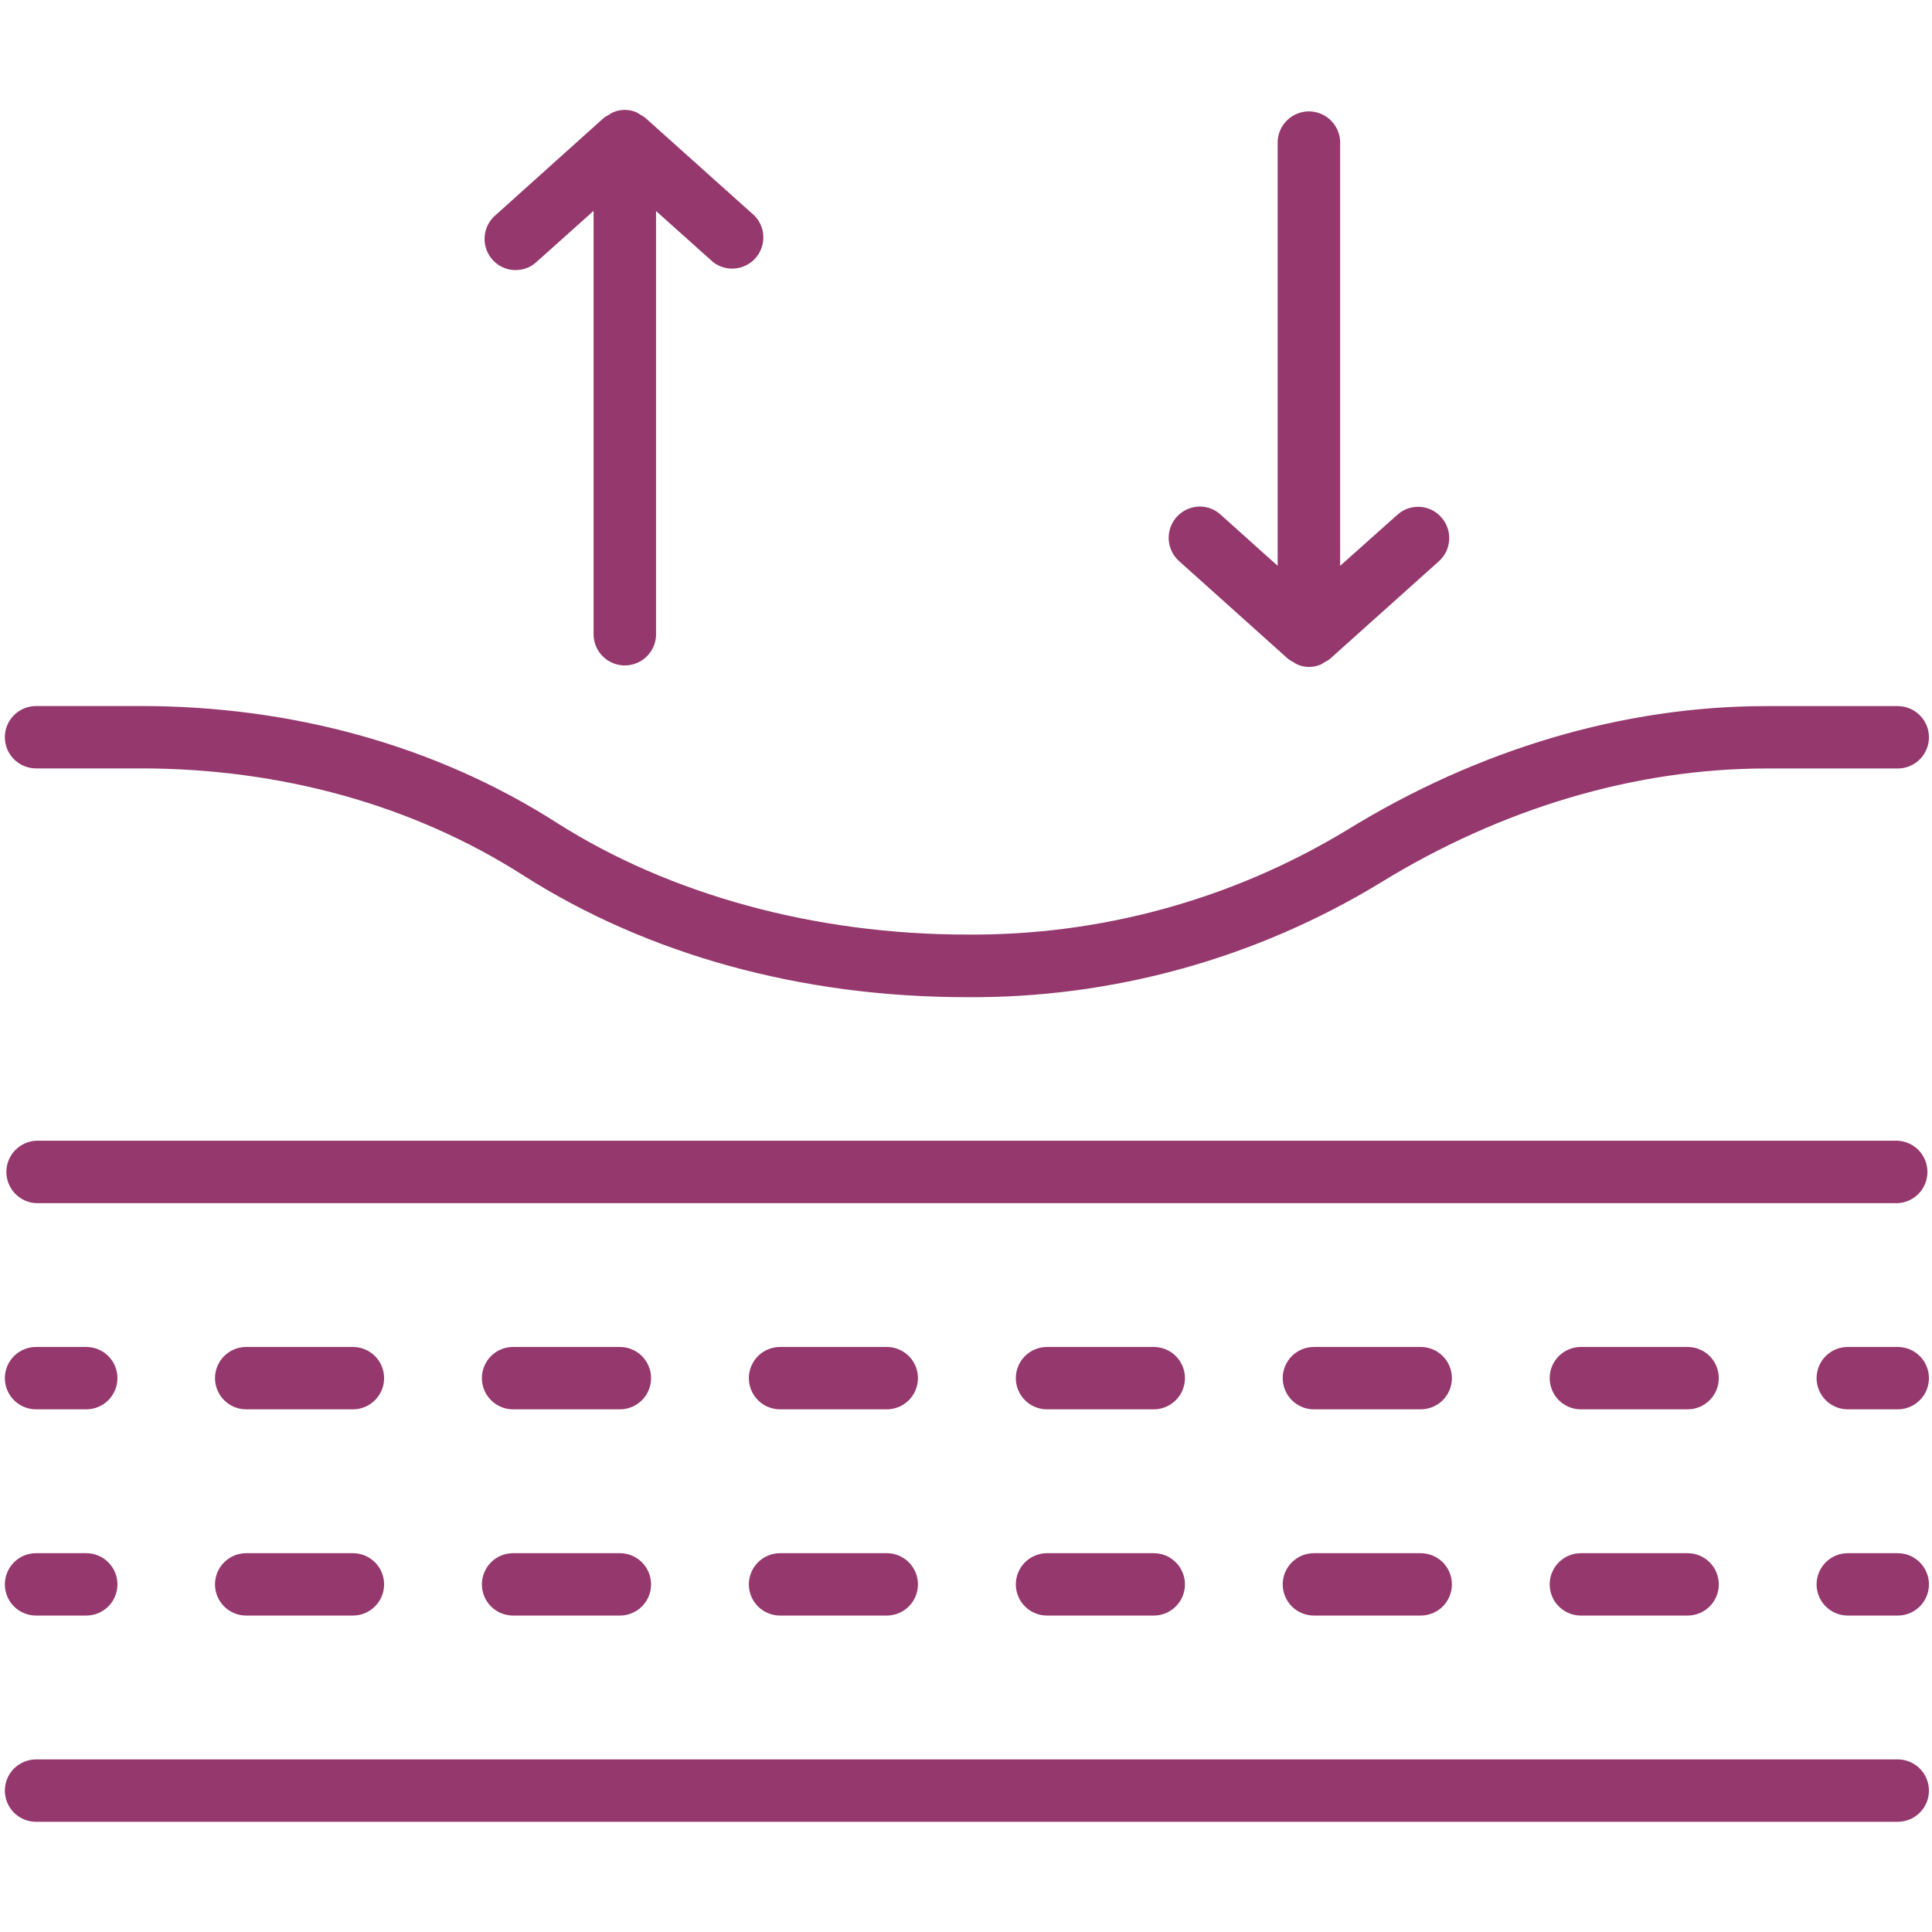
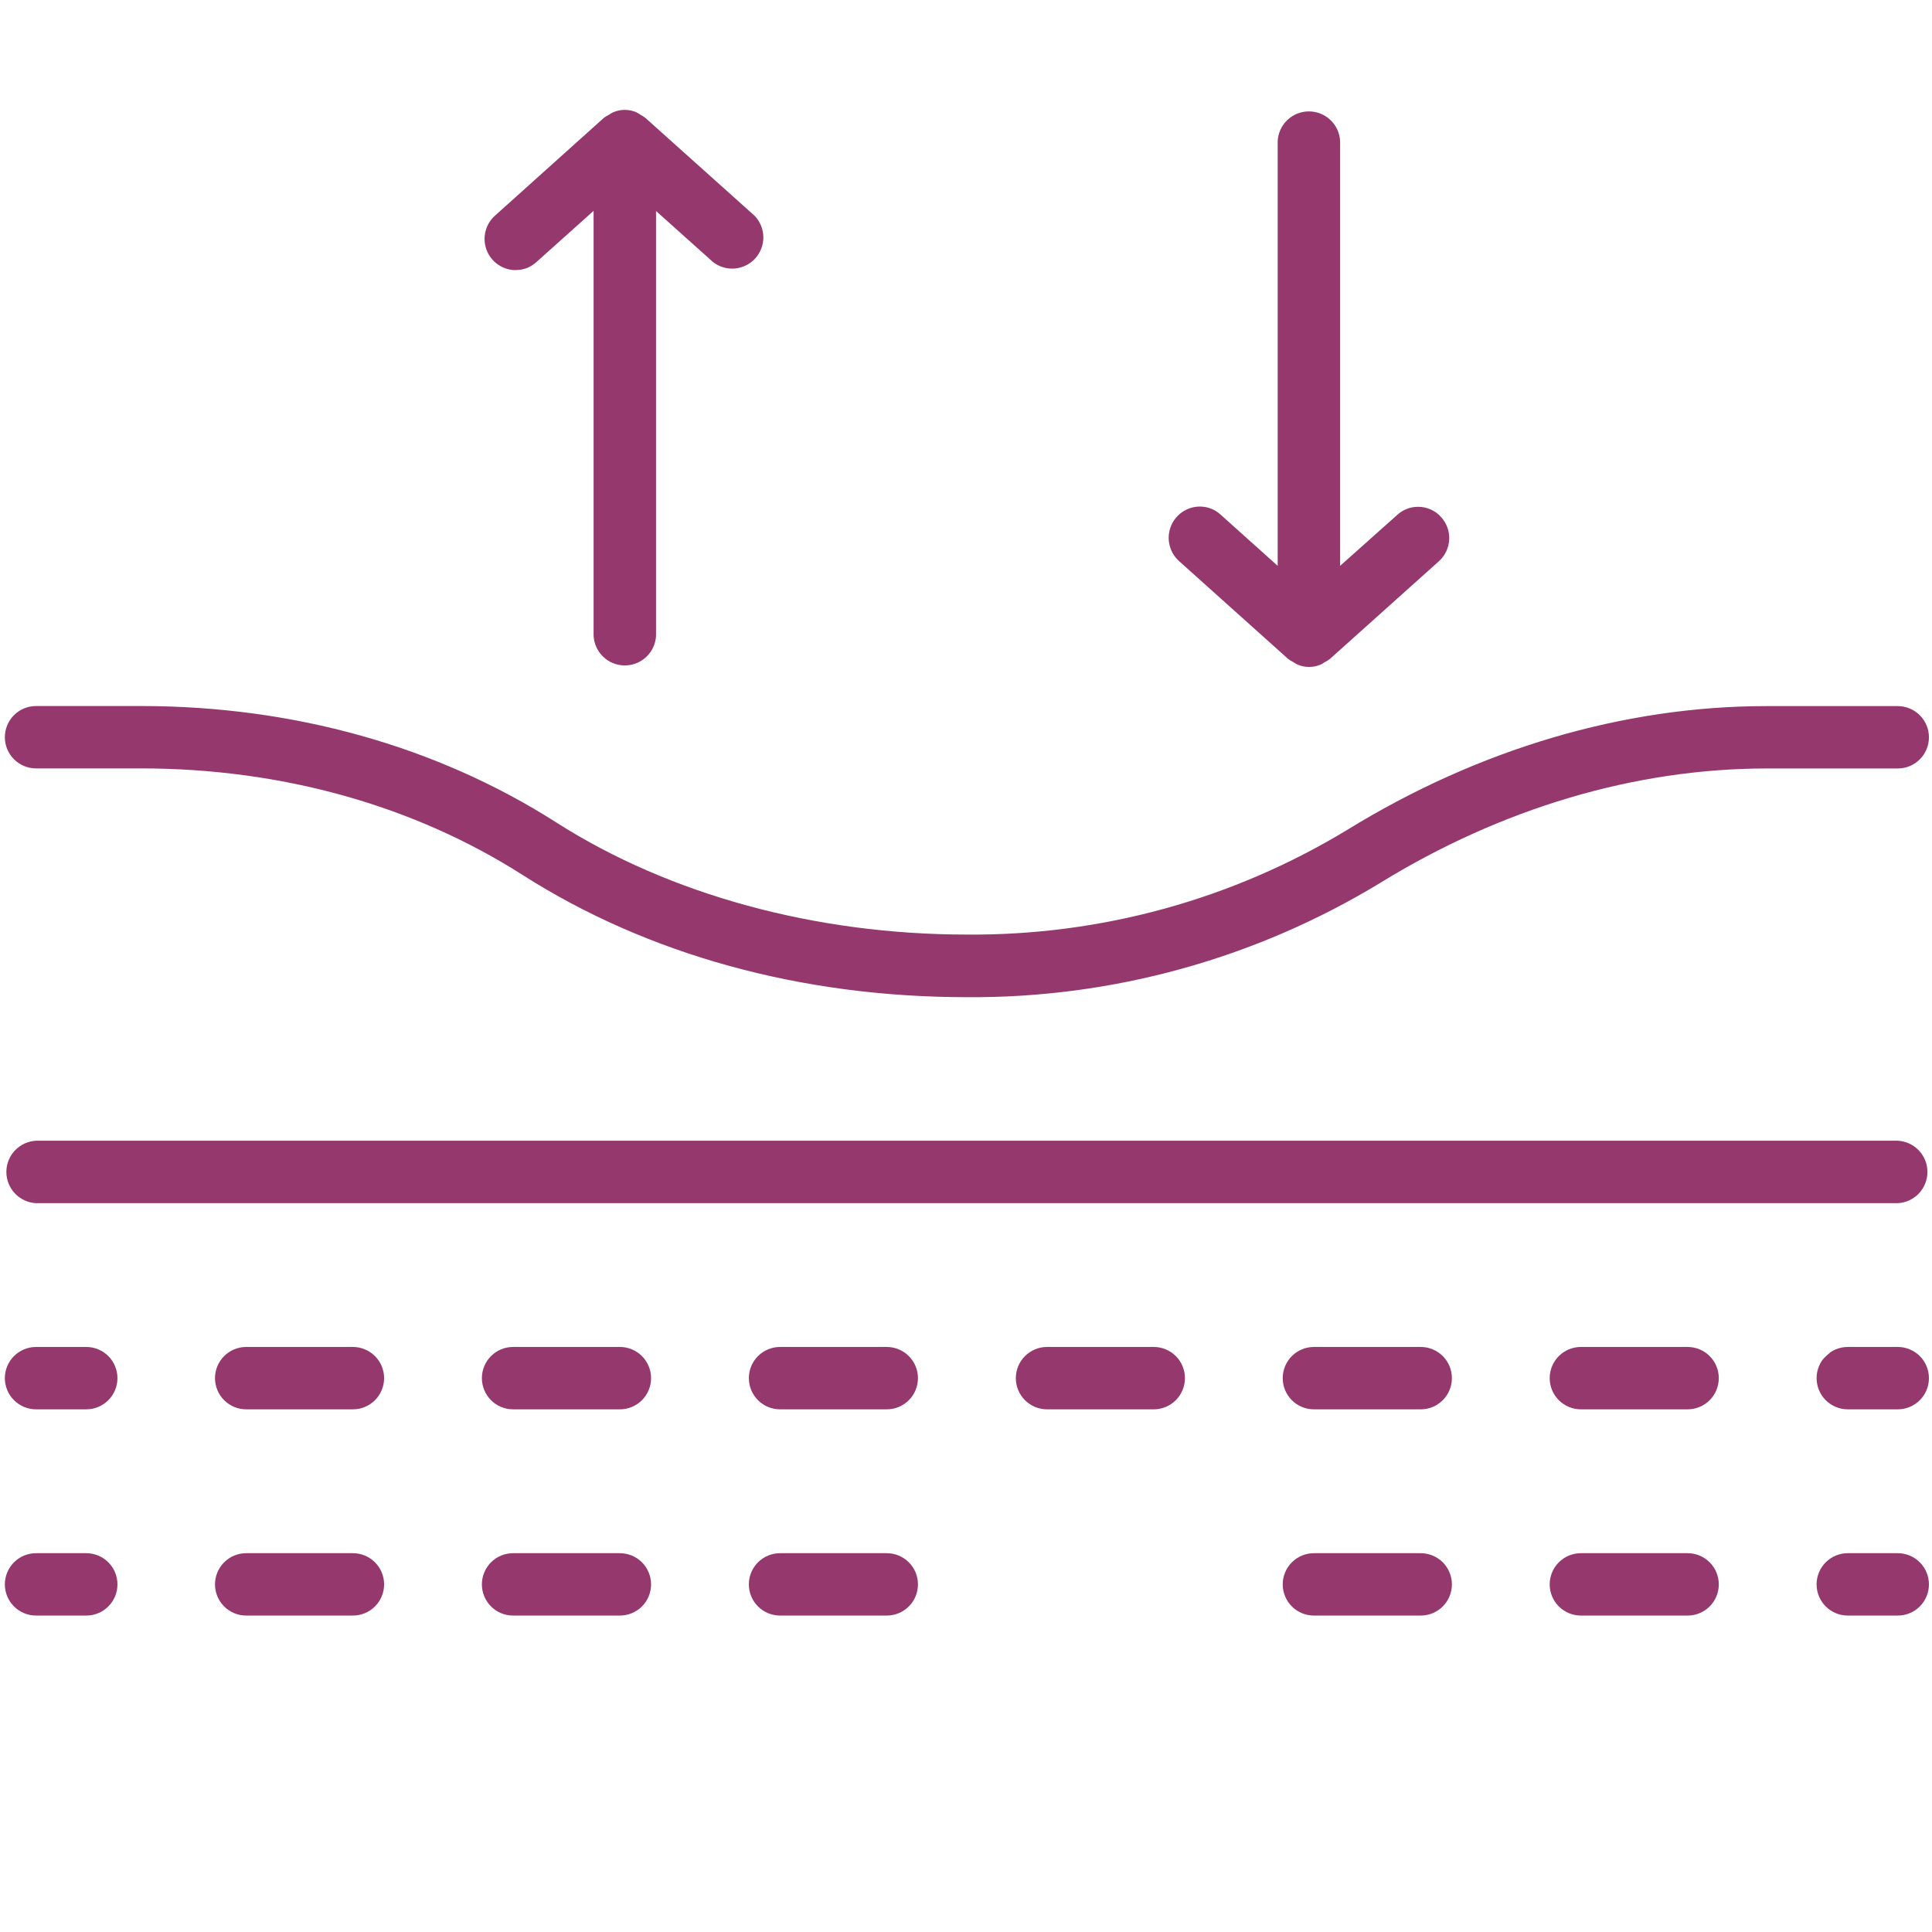
<svg xmlns="http://www.w3.org/2000/svg" version="1.0" preserveAspectRatio="xMidYMid meet" height="500" viewBox="0 0 375 375" zoomAndPan="magnify" width="500">
  <defs>
    <clipPath id="fcc7528dc3">
      <path clip-rule="nonzero" d="M 0 341 L 375 341 L 375 353.578 L 0 353.578 Z M 0 341" />
    </clipPath>
    <clipPath id="f94aa645be">
      <path clip-rule="nonzero" d="M 94 21.328 L 149 21.328 L 149 130 L 94 130 Z M 94 21.328" />
    </clipPath>
    <clipPath id="0879b8b441">
      <path clip-rule="nonzero" d="M 226 21.328 L 282 21.328 L 282 130 L 226 130 Z M 226 21.328" />
    </clipPath>
  </defs>
  <path fill-rule="nonzero" fill-opacity="1" d="M 306.848 313.578 L 327.566 313.578 C 327.961 313.578 328.355 313.539 328.746 313.461 C 329.137 313.387 329.516 313.27 329.883 313.117 C 330.25 312.965 330.598 312.781 330.926 312.559 C 331.258 312.34 331.562 312.086 331.844 311.805 C 332.125 311.523 332.375 311.219 332.598 310.891 C 332.816 310.559 333.004 310.211 333.156 309.844 C 333.309 309.477 333.422 309.098 333.5 308.707 C 333.578 308.316 333.617 307.922 333.617 307.527 C 333.617 307.129 333.578 306.734 333.5 306.344 C 333.422 305.957 333.309 305.578 333.156 305.211 C 333.004 304.844 332.816 304.492 332.598 304.164 C 332.375 303.832 332.125 303.527 331.844 303.246 C 331.562 302.965 331.258 302.715 330.926 302.492 C 330.598 302.273 330.25 302.086 329.883 301.934 C 329.516 301.781 329.137 301.668 328.746 301.59 C 328.355 301.512 327.961 301.473 327.566 301.473 L 306.848 301.473 C 306.449 301.473 306.055 301.512 305.664 301.59 C 305.277 301.668 304.898 301.781 304.531 301.934 C 304.164 302.086 303.812 302.273 303.484 302.492 C 303.152 302.715 302.848 302.965 302.566 303.246 C 302.285 303.527 302.035 303.832 301.812 304.164 C 301.594 304.492 301.406 304.844 301.254 305.211 C 301.102 305.578 300.988 305.957 300.91 306.344 C 300.832 306.734 300.793 307.129 300.793 307.527 C 300.793 307.922 300.832 308.316 300.91 308.707 C 300.988 309.098 301.102 309.477 301.254 309.844 C 301.406 310.211 301.594 310.559 301.812 310.891 C 302.035 311.219 302.285 311.523 302.566 311.805 C 302.848 312.086 303.152 312.34 303.484 312.559 C 303.812 312.781 304.164 312.965 304.531 313.117 C 304.898 313.27 305.277 313.387 305.664 313.461 C 306.055 313.539 306.449 313.578 306.848 313.578 Z M 306.848 313.578" fill="#95386d" />
-   <path fill-rule="nonzero" fill-opacity="1" d="M 368.352 261.445 L 358.648 261.445 C 358.254 261.445 357.859 261.484 357.469 261.559 C 357.078 261.637 356.699 261.754 356.332 261.906 C 355.965 262.055 355.617 262.242 355.289 262.465 C 354.957 262.684 354.652 262.934 354.371 263.215 C 354.09 263.496 353.84 263.805 353.617 264.133 C 353.395 264.465 353.211 264.812 353.059 265.18 C 352.906 265.547 352.793 265.926 352.715 266.316 C 352.637 266.707 352.598 267.098 352.598 267.496 C 352.598 267.895 352.637 268.289 352.715 268.676 C 352.793 269.066 352.906 269.445 353.059 269.812 C 353.211 270.18 353.395 270.527 353.617 270.859 C 353.84 271.188 354.09 271.496 354.371 271.777 C 354.652 272.059 354.957 272.309 355.289 272.527 C 355.617 272.75 355.965 272.938 356.332 273.09 C 356.699 273.242 357.078 273.355 357.469 273.434 C 357.859 273.512 358.254 273.551 358.648 273.551 L 368.352 273.551 C 368.75 273.551 369.145 273.512 369.535 273.434 C 369.922 273.355 370.301 273.242 370.668 273.09 C 371.035 272.938 371.387 272.75 371.715 272.527 C 372.047 272.309 372.352 272.059 372.633 271.777 C 372.914 271.496 373.164 271.188 373.387 270.859 C 373.605 270.527 373.793 270.18 373.945 269.812 C 374.098 269.445 374.211 269.066 374.289 268.676 C 374.367 268.289 374.406 267.895 374.406 267.496 C 374.406 267.098 374.367 266.707 374.289 266.316 C 374.211 265.926 374.098 265.547 373.945 265.18 C 373.793 264.812 373.605 264.465 373.387 264.133 C 373.164 263.805 372.914 263.496 372.633 263.215 C 372.352 262.934 372.047 262.684 371.715 262.465 C 371.387 262.242 371.035 262.055 370.668 261.906 C 370.301 261.754 369.922 261.637 369.535 261.559 C 369.145 261.484 368.75 261.445 368.352 261.445 Z M 368.352 261.445" fill="#95386d" />
+   <path fill-rule="nonzero" fill-opacity="1" d="M 368.352 261.445 L 358.648 261.445 C 358.254 261.445 357.859 261.484 357.469 261.559 C 357.078 261.637 356.699 261.754 356.332 261.906 C 355.965 262.055 355.617 262.242 355.289 262.465 C 354.09 263.496 353.84 263.805 353.617 264.133 C 353.395 264.465 353.211 264.812 353.059 265.18 C 352.906 265.547 352.793 265.926 352.715 266.316 C 352.637 266.707 352.598 267.098 352.598 267.496 C 352.598 267.895 352.637 268.289 352.715 268.676 C 352.793 269.066 352.906 269.445 353.059 269.812 C 353.211 270.18 353.395 270.527 353.617 270.859 C 353.84 271.188 354.09 271.496 354.371 271.777 C 354.652 272.059 354.957 272.309 355.289 272.527 C 355.617 272.75 355.965 272.938 356.332 273.09 C 356.699 273.242 357.078 273.355 357.469 273.434 C 357.859 273.512 358.254 273.551 358.648 273.551 L 368.352 273.551 C 368.75 273.551 369.145 273.512 369.535 273.434 C 369.922 273.355 370.301 273.242 370.668 273.09 C 371.035 272.938 371.387 272.75 371.715 272.527 C 372.047 272.309 372.352 272.059 372.633 271.777 C 372.914 271.496 373.164 271.188 373.387 270.859 C 373.605 270.527 373.793 270.18 373.945 269.812 C 374.098 269.445 374.211 269.066 374.289 268.676 C 374.367 268.289 374.406 267.895 374.406 267.496 C 374.406 267.098 374.367 266.707 374.289 266.316 C 374.211 265.926 374.098 265.547 373.945 265.18 C 373.793 264.812 373.605 264.465 373.387 264.133 C 373.164 263.805 372.914 263.496 372.633 263.215 C 372.352 262.934 372.047 262.684 371.715 262.465 C 371.387 262.242 371.035 262.055 370.668 261.906 C 370.301 261.754 369.922 261.637 369.535 261.559 C 369.145 261.484 368.75 261.445 368.352 261.445 Z M 368.352 261.445" fill="#95386d" />
  <path fill-rule="nonzero" fill-opacity="1" d="M 306.848 273.551 L 327.566 273.551 C 327.961 273.551 328.355 273.512 328.746 273.434 C 329.137 273.355 329.516 273.242 329.883 273.09 C 330.25 272.938 330.598 272.75 330.926 272.527 C 331.258 272.309 331.562 272.059 331.844 271.777 C 332.125 271.496 332.375 271.188 332.598 270.859 C 332.816 270.527 333.004 270.18 333.156 269.812 C 333.309 269.445 333.422 269.066 333.5 268.676 C 333.578 268.289 333.617 267.895 333.617 267.496 C 333.617 267.098 333.578 266.707 333.5 266.316 C 333.422 265.926 333.309 265.547 333.156 265.18 C 333.004 264.812 332.816 264.465 332.598 264.133 C 332.375 263.805 332.125 263.496 331.844 263.215 C 331.562 262.934 331.258 262.684 330.926 262.465 C 330.598 262.242 330.25 262.055 329.883 261.906 C 329.516 261.754 329.137 261.637 328.746 261.559 C 328.355 261.484 327.961 261.445 327.566 261.445 L 306.848 261.445 C 306.449 261.445 306.055 261.484 305.664 261.559 C 305.277 261.637 304.898 261.754 304.531 261.906 C 304.164 262.055 303.812 262.242 303.484 262.465 C 303.152 262.684 302.848 262.934 302.566 263.215 C 302.285 263.496 302.035 263.805 301.812 264.133 C 301.594 264.465 301.406 264.812 301.254 265.18 C 301.102 265.547 300.988 265.926 300.91 266.316 C 300.832 266.707 300.793 267.098 300.793 267.496 C 300.793 267.895 300.832 268.289 300.91 268.676 C 300.988 269.066 301.102 269.445 301.254 269.812 C 301.406 270.18 301.594 270.527 301.812 270.859 C 302.035 271.188 302.285 271.496 302.566 271.777 C 302.848 272.059 303.152 272.309 303.484 272.527 C 303.812 272.75 304.164 272.938 304.531 273.09 C 304.898 273.242 305.277 273.355 305.664 273.434 C 306.055 273.512 306.449 273.551 306.848 273.551 Z M 306.848 273.551" fill="#95386d" />
  <path fill-rule="nonzero" fill-opacity="1" d="M 368.352 221.414 L 6.996 221.414 C 6.609 221.434 6.23 221.488 5.855 221.582 C 5.48 221.672 5.117 221.801 4.77 221.961 C 4.418 222.121 4.086 222.316 3.773 222.539 C 3.461 222.762 3.172 223.016 2.906 223.293 C 2.641 223.574 2.402 223.875 2.195 224.199 C 1.988 224.523 1.812 224.867 1.668 225.223 C 1.523 225.582 1.418 225.949 1.344 226.328 C 1.273 226.707 1.234 227.09 1.234 227.473 C 1.234 227.859 1.273 228.242 1.344 228.621 C 1.418 229 1.523 229.367 1.668 229.727 C 1.812 230.082 1.988 230.426 2.195 230.75 C 2.402 231.074 2.641 231.375 2.906 231.656 C 3.172 231.934 3.461 232.188 3.773 232.41 C 4.086 232.633 4.418 232.828 4.77 232.988 C 5.117 233.148 5.48 233.277 5.855 233.367 C 6.23 233.461 6.609 233.516 6.996 233.535 L 368.352 233.535 C 368.738 233.516 369.117 233.461 369.492 233.367 C 369.867 233.277 370.23 233.148 370.578 232.988 C 370.93 232.828 371.262 232.633 371.574 232.41 C 371.887 232.188 372.176 231.934 372.441 231.656 C 372.707 231.375 372.945 231.074 373.152 230.75 C 373.359 230.426 373.535 230.082 373.68 229.727 C 373.824 229.367 373.93 229 374.004 228.621 C 374.074 228.242 374.113 227.859 374.113 227.473 C 374.113 227.09 374.074 226.707 374.004 226.328 C 373.93 225.949 373.824 225.582 373.68 225.223 C 373.535 224.867 373.359 224.523 373.152 224.199 C 372.945 223.875 372.707 223.574 372.441 223.293 C 372.176 223.016 371.887 222.762 371.574 222.539 C 371.262 222.316 370.93 222.121 370.578 221.961 C 370.23 221.801 369.867 221.672 369.492 221.582 C 369.117 221.488 368.738 221.434 368.352 221.414 Z M 368.352 221.414" fill="#95386d" />
  <path fill-rule="nonzero" fill-opacity="1" d="M 6.996 149.145 L 27.316 149.145 C 54.609 149.145 80.258 156.305 101.465 169.848 C 125.727 185.32 155.547 193.551 187.672 193.551 C 194.699 193.602 201.695 193.164 208.664 192.246 C 215.629 191.324 222.5 189.93 229.273 188.059 C 236.047 186.188 242.66 183.859 249.109 181.074 C 255.562 178.289 261.789 175.074 267.797 171.43 C 291.422 156.875 317.371 149.176 342.848 149.16 L 368.352 149.16 C 368.75 149.16 369.145 149.121 369.535 149.043 C 369.922 148.969 370.301 148.852 370.668 148.699 C 371.035 148.547 371.387 148.363 371.715 148.141 C 372.047 147.922 372.352 147.668 372.633 147.387 C 372.914 147.105 373.164 146.801 373.387 146.473 C 373.605 146.141 373.793 145.793 373.945 145.426 C 374.098 145.059 374.211 144.68 374.289 144.289 C 374.367 143.898 374.406 143.508 374.406 143.109 C 374.406 142.711 374.367 142.316 374.289 141.926 C 374.211 141.539 374.098 141.16 373.945 140.793 C 373.793 140.426 373.605 140.078 373.387 139.746 C 373.164 139.414 372.914 139.109 372.633 138.828 C 372.352 138.547 372.047 138.297 371.715 138.074 C 371.387 137.855 371.035 137.668 370.668 137.516 C 370.301 137.363 369.922 137.25 369.535 137.172 C 369.145 137.094 368.75 137.055 368.352 137.055 L 342.848 137.055 C 315.129 137.055 286.98 145.383 261.445 161.109 C 255.91 164.461 250.176 167.414 244.234 169.973 C 238.293 172.531 232.207 174.668 225.969 176.383 C 219.734 178.098 213.406 179.375 206.996 180.215 C 200.582 181.055 194.141 181.449 187.676 181.398 C 158.281 181.398 129.977 173.672 107.977 159.641 C 84.809 144.848 56.934 137.039 27.379 137.039 L 6.996 137.039 C 6.598 137.039 6.203 137.078 5.812 137.156 C 5.426 137.234 5.047 137.348 4.68 137.5 C 4.312 137.652 3.961 137.84 3.633 138.059 C 3.301 138.281 2.996 138.531 2.715 138.812 C 2.434 139.094 2.184 139.398 1.961 139.73 C 1.742 140.059 1.555 140.41 1.402 140.777 C 1.25 141.145 1.137 141.523 1.059 141.91 C 0.98 142.301 0.941 142.695 0.941 143.094 C 0.941 143.488 0.98 143.883 1.059 144.273 C 1.137 144.664 1.25 145.043 1.402 145.41 C 1.555 145.777 1.742 146.125 1.961 146.457 C 2.184 146.785 2.434 147.09 2.715 147.371 C 2.996 147.652 3.301 147.906 3.633 148.125 C 3.961 148.348 4.312 148.531 4.68 148.684 C 5.047 148.836 5.426 148.953 5.812 149.027 C 6.203 149.105 6.598 149.145 6.996 149.145 Z M 6.996 149.145" fill="#95386d" />
  <g clip-path="url(#fcc7528dc3)">
-     <path fill-rule="nonzero" fill-opacity="1" d="M 368.352 341.504 L 6.996 341.504 C 6.598 341.504 6.203 341.543 5.812 341.621 C 5.426 341.695 5.047 341.812 4.68 341.965 C 4.312 342.117 3.961 342.301 3.633 342.523 C 3.301 342.742 2.996 342.996 2.715 343.277 C 2.434 343.559 2.184 343.863 1.961 344.191 C 1.742 344.523 1.555 344.871 1.402 345.238 C 1.25 345.605 1.137 345.984 1.059 346.375 C 0.98 346.766 0.941 347.16 0.941 347.555 C 0.941 347.953 0.98 348.348 1.059 348.738 C 1.137 349.125 1.25 349.504 1.402 349.871 C 1.555 350.238 1.742 350.59 1.961 350.918 C 2.184 351.25 2.434 351.555 2.715 351.836 C 2.996 352.117 3.301 352.367 3.633 352.59 C 3.961 352.809 4.312 352.996 4.68 353.148 C 5.047 353.301 5.426 353.414 5.812 353.492 C 6.203 353.57 6.598 353.609 6.996 353.609 L 368.352 353.609 C 368.75 353.609 369.145 353.57 369.535 353.492 C 369.922 353.414 370.301 353.301 370.668 353.148 C 371.035 352.996 371.387 352.809 371.715 352.59 C 372.047 352.367 372.352 352.117 372.633 351.836 C 372.914 351.555 373.164 351.25 373.387 350.918 C 373.605 350.59 373.793 350.238 373.945 349.871 C 374.098 349.504 374.211 349.125 374.289 348.738 C 374.367 348.348 374.406 347.953 374.406 347.555 C 374.406 347.16 374.367 346.766 374.289 346.375 C 374.211 345.984 374.098 345.605 373.945 345.238 C 373.793 344.871 373.605 344.523 373.387 344.191 C 373.164 343.863 372.914 343.559 372.633 343.277 C 372.352 342.996 372.047 342.742 371.715 342.523 C 371.387 342.301 371.035 342.117 370.668 341.965 C 370.301 341.812 369.922 341.695 369.535 341.621 C 369.145 341.543 368.75 341.504 368.352 341.504 Z M 368.352 341.504" fill="#95386d" />
-   </g>
+     </g>
  <path fill-rule="nonzero" fill-opacity="1" d="M 368.352 301.473 L 358.648 301.473 C 358.254 301.473 357.859 301.512 357.469 301.59 C 357.078 301.668 356.699 301.781 356.332 301.934 C 355.965 302.086 355.617 302.273 355.289 302.492 C 354.957 302.715 354.652 302.965 354.371 303.246 C 354.09 303.527 353.84 303.832 353.617 304.164 C 353.395 304.492 353.211 304.844 353.059 305.211 C 352.906 305.578 352.793 305.957 352.715 306.344 C 352.637 306.734 352.598 307.129 352.598 307.527 C 352.598 307.922 352.637 308.316 352.715 308.707 C 352.793 309.098 352.906 309.477 353.059 309.844 C 353.211 310.211 353.395 310.559 353.617 310.891 C 353.84 311.219 354.09 311.523 354.371 311.805 C 354.652 312.086 354.957 312.34 355.289 312.559 C 355.617 312.781 355.965 312.965 356.332 313.117 C 356.699 313.27 357.078 313.387 357.469 313.461 C 357.859 313.539 358.254 313.578 358.648 313.578 L 368.352 313.578 C 368.75 313.578 369.145 313.539 369.535 313.461 C 369.922 313.387 370.301 313.27 370.668 313.117 C 371.035 312.965 371.387 312.781 371.715 312.559 C 372.047 312.34 372.352 312.086 372.633 311.805 C 372.914 311.523 373.164 311.219 373.387 310.891 C 373.605 310.559 373.793 310.211 373.945 309.844 C 374.098 309.477 374.211 309.098 374.289 308.707 C 374.367 308.316 374.406 307.922 374.406 307.527 C 374.406 307.129 374.367 306.734 374.289 306.344 C 374.211 305.957 374.098 305.578 373.945 305.211 C 373.793 304.844 373.605 304.492 373.387 304.164 C 373.164 303.832 372.914 303.527 372.633 303.246 C 372.352 302.965 372.047 302.715 371.715 302.492 C 371.387 302.273 371.035 302.086 370.668 301.934 C 370.301 301.781 369.922 301.668 369.535 301.59 C 369.145 301.512 368.75 301.473 368.352 301.473 Z M 368.352 301.473" fill="#95386d" />
  <path fill-rule="nonzero" fill-opacity="1" d="M 151.406 273.551 L 172.125 273.551 C 172.52 273.551 172.914 273.512 173.305 273.434 C 173.695 273.355 174.074 273.242 174.441 273.09 C 174.809 272.938 175.156 272.75 175.484 272.527 C 175.816 272.309 176.121 272.059 176.402 271.777 C 176.684 271.496 176.934 271.188 177.156 270.859 C 177.375 270.527 177.562 270.18 177.715 269.812 C 177.867 269.445 177.98 269.066 178.059 268.676 C 178.137 268.289 178.176 267.895 178.176 267.496 C 178.176 267.098 178.137 266.707 178.059 266.316 C 177.98 265.926 177.867 265.547 177.715 265.18 C 177.562 264.812 177.375 264.465 177.156 264.133 C 176.934 263.805 176.684 263.496 176.402 263.215 C 176.121 262.934 175.816 262.684 175.484 262.465 C 175.156 262.242 174.809 262.055 174.441 261.906 C 174.074 261.754 173.695 261.637 173.305 261.559 C 172.914 261.484 172.52 261.445 172.125 261.445 L 151.406 261.445 C 151.008 261.445 150.613 261.484 150.223 261.559 C 149.836 261.637 149.457 261.754 149.09 261.906 C 148.723 262.055 148.371 262.242 148.043 262.465 C 147.711 262.684 147.406 262.934 147.125 263.215 C 146.844 263.496 146.594 263.805 146.371 264.133 C 146.152 264.465 145.965 264.812 145.812 265.18 C 145.66 265.547 145.547 265.926 145.469 266.316 C 145.391 266.707 145.352 267.098 145.352 267.496 C 145.352 267.895 145.391 268.289 145.469 268.676 C 145.547 269.066 145.66 269.445 145.812 269.812 C 145.965 270.18 146.152 270.527 146.371 270.859 C 146.594 271.188 146.844 271.496 147.125 271.777 C 147.406 272.059 147.711 272.309 148.043 272.527 C 148.371 272.75 148.723 272.938 149.09 273.09 C 149.457 273.242 149.836 273.355 150.223 273.434 C 150.613 273.512 151.008 273.551 151.406 273.551 Z M 151.406 273.551" fill="#95386d" />
  <path fill-rule="nonzero" fill-opacity="1" d="M 99.586 273.551 L 120.32 273.551 C 120.719 273.551 121.109 273.512 121.5 273.434 C 121.891 273.355 122.27 273.242 122.637 273.09 C 123.004 272.938 123.352 272.75 123.684 272.527 C 124.012 272.309 124.32 272.059 124.602 271.777 C 124.883 271.496 125.133 271.188 125.352 270.859 C 125.574 270.527 125.762 270.18 125.91 269.812 C 126.062 269.445 126.18 269.066 126.258 268.676 C 126.336 268.289 126.371 267.895 126.371 267.496 C 126.371 267.098 126.336 266.707 126.258 266.316 C 126.18 265.926 126.062 265.547 125.91 265.18 C 125.762 264.812 125.574 264.465 125.352 264.133 C 125.133 263.805 124.883 263.496 124.602 263.215 C 124.32 262.934 124.012 262.684 123.684 262.465 C 123.352 262.242 123.004 262.055 122.637 261.906 C 122.27 261.754 121.891 261.637 121.5 261.559 C 121.109 261.484 120.719 261.445 120.32 261.445 L 99.586 261.445 C 99.188 261.445 98.797 261.484 98.406 261.559 C 98.016 261.637 97.637 261.754 97.27 261.906 C 96.902 262.055 96.555 262.242 96.223 262.465 C 95.895 262.684 95.586 262.934 95.305 263.215 C 95.023 263.496 94.773 263.805 94.555 264.133 C 94.332 264.465 94.145 264.812 93.996 265.18 C 93.844 265.547 93.727 265.926 93.648 266.316 C 93.57 266.707 93.535 267.098 93.535 267.496 C 93.535 267.895 93.57 268.289 93.648 268.676 C 93.727 269.066 93.844 269.445 93.996 269.812 C 94.145 270.18 94.332 270.527 94.555 270.859 C 94.773 271.188 95.023 271.496 95.305 271.777 C 95.586 272.059 95.895 272.309 96.223 272.527 C 96.555 272.75 96.902 272.938 97.27 273.09 C 97.637 273.242 98.016 273.355 98.406 273.434 C 98.797 273.512 99.188 273.551 99.586 273.551 Z M 99.586 273.551" fill="#95386d" />
  <path fill-rule="nonzero" fill-opacity="1" d="M 47.781 273.551 L 68.5 273.551 C 68.898 273.551 69.293 273.512 69.684 273.434 C 70.07 273.355 70.449 273.242 70.816 273.09 C 71.184 272.938 71.535 272.75 71.863 272.527 C 72.195 272.309 72.5 272.059 72.781 271.777 C 73.062 271.496 73.312 271.188 73.535 270.859 C 73.754 270.527 73.941 270.18 74.094 269.812 C 74.246 269.445 74.359 269.066 74.438 268.676 C 74.516 268.289 74.555 267.895 74.555 267.496 C 74.555 267.098 74.516 266.707 74.438 266.316 C 74.359 265.926 74.246 265.547 74.094 265.18 C 73.941 264.812 73.754 264.465 73.535 264.133 C 73.312 263.805 73.062 263.496 72.781 263.215 C 72.5 262.934 72.195 262.684 71.863 262.465 C 71.535 262.242 71.184 262.055 70.816 261.906 C 70.449 261.754 70.07 261.637 69.684 261.559 C 69.293 261.484 68.898 261.445 68.5 261.445 L 47.781 261.445 C 47.387 261.445 46.992 261.484 46.602 261.559 C 46.211 261.637 45.832 261.754 45.465 261.906 C 45.098 262.055 44.75 262.242 44.422 262.465 C 44.09 262.684 43.785 262.934 43.504 263.215 C 43.223 263.496 42.973 263.805 42.75 264.133 C 42.531 264.465 42.344 264.812 42.191 265.18 C 42.039 265.547 41.926 265.926 41.848 266.316 C 41.77 266.707 41.73 267.098 41.73 267.496 C 41.73 267.895 41.77 268.289 41.848 268.676 C 41.926 269.066 42.039 269.445 42.191 269.812 C 42.344 270.18 42.531 270.527 42.75 270.859 C 42.973 271.188 43.223 271.496 43.504 271.777 C 43.785 272.059 44.09 272.309 44.422 272.527 C 44.75 272.75 45.098 272.938 45.465 273.09 C 45.832 273.242 46.211 273.355 46.602 273.434 C 46.992 273.512 47.387 273.551 47.781 273.551 Z M 47.781 273.551" fill="#95386d" />
  <path fill-rule="nonzero" fill-opacity="1" d="M 99.586 313.578 L 120.32 313.578 C 120.719 313.578 121.109 313.539 121.5 313.461 C 121.891 313.387 122.27 313.27 122.637 313.117 C 123.004 312.965 123.352 312.781 123.684 312.559 C 124.012 312.34 124.32 312.086 124.602 311.805 C 124.883 311.523 125.133 311.219 125.352 310.891 C 125.574 310.559 125.762 310.211 125.91 309.844 C 126.062 309.477 126.18 309.098 126.258 308.707 C 126.336 308.316 126.371 307.922 126.371 307.527 C 126.371 307.129 126.336 306.734 126.258 306.344 C 126.18 305.957 126.062 305.578 125.91 305.211 C 125.762 304.844 125.574 304.492 125.352 304.164 C 125.133 303.832 124.883 303.527 124.602 303.246 C 124.32 302.965 124.012 302.715 123.684 302.492 C 123.352 302.273 123.004 302.086 122.637 301.934 C 122.27 301.781 121.891 301.668 121.5 301.59 C 121.109 301.512 120.719 301.473 120.32 301.473 L 99.586 301.473 C 99.188 301.473 98.797 301.512 98.406 301.59 C 98.016 301.668 97.637 301.781 97.27 301.934 C 96.902 302.086 96.555 302.273 96.223 302.492 C 95.895 302.715 95.586 302.965 95.305 303.246 C 95.023 303.527 94.773 303.832 94.555 304.164 C 94.332 304.492 94.145 304.844 93.996 305.211 C 93.844 305.578 93.727 305.957 93.648 306.344 C 93.57 306.734 93.535 307.129 93.535 307.527 C 93.535 307.922 93.57 308.316 93.648 308.707 C 93.727 309.098 93.844 309.477 93.996 309.844 C 94.145 310.211 94.332 310.559 94.555 310.891 C 94.773 311.219 95.023 311.523 95.305 311.805 C 95.586 312.086 95.895 312.34 96.223 312.559 C 96.555 312.781 96.902 312.965 97.27 313.117 C 97.637 313.27 98.016 313.387 98.406 313.461 C 98.797 313.539 99.188 313.578 99.586 313.578 Z M 99.586 313.578" fill="#95386d" />
  <path fill-rule="nonzero" fill-opacity="1" d="M 47.781 313.578 L 68.5 313.578 C 68.898 313.578 69.293 313.539 69.684 313.461 C 70.07 313.387 70.449 313.27 70.816 313.117 C 71.184 312.965 71.535 312.781 71.863 312.559 C 72.195 312.34 72.5 312.086 72.781 311.805 C 73.062 311.523 73.312 311.219 73.535 310.891 C 73.754 310.559 73.941 310.211 74.094 309.844 C 74.246 309.477 74.359 309.098 74.438 308.707 C 74.516 308.316 74.555 307.922 74.555 307.527 C 74.555 307.129 74.516 306.734 74.438 306.344 C 74.359 305.957 74.246 305.578 74.094 305.211 C 73.941 304.844 73.754 304.492 73.535 304.164 C 73.312 303.832 73.062 303.527 72.781 303.246 C 72.5 302.965 72.195 302.715 71.863 302.492 C 71.535 302.273 71.184 302.086 70.816 301.934 C 70.449 301.781 70.07 301.668 69.684 301.59 C 69.293 301.512 68.898 301.473 68.5 301.473 L 47.781 301.473 C 47.387 301.473 46.992 301.512 46.602 301.59 C 46.211 301.668 45.832 301.781 45.465 301.934 C 45.098 302.086 44.75 302.273 44.422 302.492 C 44.09 302.715 43.785 302.965 43.504 303.246 C 43.223 303.527 42.973 303.832 42.75 304.164 C 42.531 304.492 42.344 304.844 42.191 305.211 C 42.039 305.578 41.926 305.957 41.848 306.344 C 41.77 306.734 41.73 307.129 41.73 307.527 C 41.73 307.922 41.77 308.316 41.848 308.707 C 41.926 309.098 42.039 309.477 42.191 309.844 C 42.344 310.211 42.531 310.559 42.75 310.891 C 42.973 311.219 43.223 311.523 43.504 311.805 C 43.785 312.086 44.09 312.34 44.422 312.559 C 44.75 312.781 45.098 312.965 45.465 313.117 C 45.832 313.27 46.211 313.387 46.602 313.461 C 46.992 313.539 47.387 313.578 47.781 313.578 Z M 47.781 313.578" fill="#95386d" />
  <path fill-rule="nonzero" fill-opacity="1" d="M 151.406 313.578 L 172.125 313.578 C 172.52 313.578 172.914 313.539 173.305 313.461 C 173.695 313.387 174.074 313.27 174.441 313.117 C 174.809 312.965 175.156 312.781 175.484 312.559 C 175.816 312.34 176.121 312.086 176.402 311.805 C 176.684 311.523 176.934 311.219 177.156 310.891 C 177.375 310.559 177.562 310.211 177.715 309.844 C 177.867 309.477 177.98 309.098 178.059 308.707 C 178.137 308.316 178.176 307.922 178.176 307.527 C 178.176 307.129 178.137 306.734 178.059 306.344 C 177.98 305.957 177.867 305.578 177.715 305.211 C 177.562 304.844 177.375 304.492 177.156 304.164 C 176.934 303.832 176.684 303.527 176.402 303.246 C 176.121 302.965 175.816 302.715 175.484 302.492 C 175.156 302.273 174.809 302.086 174.441 301.934 C 174.074 301.781 173.695 301.668 173.305 301.59 C 172.914 301.512 172.52 301.473 172.125 301.473 L 151.406 301.473 C 151.008 301.473 150.613 301.512 150.223 301.59 C 149.836 301.668 149.457 301.781 149.09 301.934 C 148.723 302.086 148.371 302.273 148.043 302.492 C 147.711 302.715 147.406 302.965 147.125 303.246 C 146.844 303.527 146.594 303.832 146.371 304.164 C 146.152 304.492 145.965 304.844 145.812 305.211 C 145.66 305.578 145.547 305.957 145.469 306.344 C 145.391 306.734 145.352 307.129 145.352 307.527 C 145.352 307.922 145.391 308.316 145.469 308.707 C 145.547 309.098 145.66 309.477 145.812 309.844 C 145.965 310.211 146.152 310.559 146.371 310.891 C 146.594 311.219 146.844 311.523 147.125 311.805 C 147.406 312.086 147.711 312.34 148.043 312.559 C 148.371 312.781 148.723 312.965 149.09 313.117 C 149.457 313.27 149.836 313.387 150.223 313.461 C 150.613 313.539 151.008 313.578 151.406 313.578 Z M 151.406 313.578" fill="#95386d" />
  <path fill-rule="nonzero" fill-opacity="1" d="M 255.027 273.551 L 275.762 273.551 C 276.16 273.551 276.551 273.512 276.941 273.434 C 277.332 273.355 277.711 273.242 278.078 273.09 C 278.445 272.938 278.793 272.75 279.125 272.527 C 279.453 272.309 279.762 272.059 280.043 271.777 C 280.324 271.496 280.574 271.188 280.793 270.859 C 281.016 270.527 281.203 270.18 281.352 269.812 C 281.504 269.445 281.621 269.066 281.699 268.676 C 281.773 268.289 281.812 267.895 281.812 267.496 C 281.812 267.098 281.773 266.707 281.699 266.316 C 281.621 265.926 281.504 265.547 281.352 265.18 C 281.203 264.812 281.016 264.465 280.793 264.133 C 280.574 263.805 280.324 263.496 280.043 263.215 C 279.762 262.934 279.453 262.684 279.125 262.465 C 278.793 262.242 278.445 262.055 278.078 261.906 C 277.711 261.754 277.332 261.637 276.941 261.559 C 276.551 261.484 276.16 261.445 275.762 261.445 L 255.027 261.445 C 254.629 261.445 254.238 261.484 253.848 261.559 C 253.457 261.637 253.078 261.754 252.711 261.906 C 252.344 262.055 251.996 262.242 251.664 262.465 C 251.336 262.684 251.027 262.934 250.746 263.215 C 250.465 263.496 250.215 263.805 249.996 264.133 C 249.773 264.465 249.586 264.812 249.438 265.18 C 249.285 265.547 249.168 265.926 249.09 266.316 C 249.012 266.707 248.977 267.098 248.977 267.496 C 248.977 267.895 249.012 268.289 249.09 268.676 C 249.168 269.066 249.285 269.445 249.438 269.812 C 249.586 270.18 249.773 270.527 249.996 270.859 C 250.215 271.188 250.465 271.496 250.746 271.777 C 251.027 272.059 251.336 272.309 251.664 272.527 C 251.996 272.75 252.344 272.938 252.711 273.09 C 253.078 273.242 253.457 273.355 253.848 273.434 C 254.238 273.512 254.629 273.551 255.027 273.551 Z M 255.027 273.551" fill="#95386d" />
  <path fill-rule="nonzero" fill-opacity="1" d="M 6.996 273.551 L 16.746 273.551 C 17.145 273.551 17.535 273.512 17.926 273.434 C 18.316 273.355 18.695 273.242 19.062 273.09 C 19.43 272.938 19.777 272.75 20.109 272.527 C 20.438 272.309 20.742 272.059 21.023 271.777 C 21.305 271.496 21.559 271.188 21.777 270.859 C 22 270.527 22.184 270.18 22.336 269.812 C 22.488 269.445 22.605 269.066 22.68 268.676 C 22.758 268.289 22.797 267.895 22.797 267.496 C 22.797 267.098 22.758 266.707 22.68 266.316 C 22.605 265.926 22.488 265.547 22.336 265.18 C 22.184 264.812 22 264.465 21.777 264.133 C 21.559 263.805 21.305 263.496 21.023 263.215 C 20.742 262.934 20.438 262.684 20.109 262.465 C 19.777 262.242 19.43 262.055 19.062 261.906 C 18.695 261.754 18.316 261.637 17.926 261.559 C 17.535 261.484 17.145 261.445 16.746 261.445 L 6.996 261.445 C 6.598 261.445 6.203 261.484 5.812 261.559 C 5.426 261.637 5.047 261.754 4.68 261.906 C 4.312 262.055 3.961 262.242 3.633 262.465 C 3.301 262.684 2.996 262.934 2.715 263.215 C 2.434 263.496 2.184 263.805 1.961 264.133 C 1.742 264.465 1.555 264.812 1.402 265.18 C 1.25 265.547 1.137 265.926 1.059 266.316 C 0.98 266.707 0.941 267.098 0.941 267.496 C 0.941 267.895 0.98 268.289 1.059 268.676 C 1.137 269.066 1.25 269.445 1.402 269.812 C 1.555 270.18 1.742 270.527 1.961 270.859 C 2.184 271.188 2.434 271.496 2.715 271.777 C 2.996 272.059 3.301 272.309 3.633 272.527 C 3.961 272.75 4.312 272.938 4.68 273.09 C 5.047 273.242 5.426 273.355 5.812 273.434 C 6.203 273.512 6.598 273.551 6.996 273.551 Z M 6.996 273.551" fill="#95386d" />
  <path fill-rule="nonzero" fill-opacity="1" d="M 255.027 313.578 L 275.762 313.578 C 276.16 313.578 276.551 313.539 276.941 313.461 C 277.332 313.387 277.711 313.27 278.078 313.117 C 278.445 312.965 278.793 312.781 279.125 312.559 C 279.453 312.34 279.762 312.086 280.043 311.805 C 280.324 311.523 280.574 311.219 280.793 310.891 C 281.016 310.559 281.203 310.211 281.352 309.844 C 281.504 309.477 281.621 309.098 281.699 308.707 C 281.773 308.316 281.812 307.922 281.812 307.527 C 281.812 307.129 281.773 306.734 281.699 306.344 C 281.621 305.957 281.504 305.578 281.352 305.211 C 281.203 304.844 281.016 304.492 280.793 304.164 C 280.574 303.832 280.324 303.527 280.043 303.246 C 279.762 302.965 279.453 302.715 279.125 302.492 C 278.793 302.273 278.445 302.086 278.078 301.934 C 277.711 301.781 277.332 301.668 276.941 301.59 C 276.551 301.512 276.16 301.473 275.762 301.473 L 255.027 301.473 C 254.629 301.473 254.238 301.512 253.848 301.59 C 253.457 301.668 253.078 301.781 252.711 301.934 C 252.344 302.086 251.996 302.273 251.664 302.492 C 251.336 302.715 251.027 302.965 250.746 303.246 C 250.465 303.527 250.215 303.832 249.996 304.164 C 249.773 304.492 249.586 304.844 249.438 305.211 C 249.285 305.578 249.168 305.957 249.09 306.344 C 249.012 306.734 248.977 307.129 248.977 307.527 C 248.977 307.922 249.012 308.316 249.09 308.707 C 249.168 309.098 249.285 309.477 249.438 309.844 C 249.586 310.211 249.773 310.559 249.996 310.891 C 250.215 311.219 250.465 311.523 250.746 311.805 C 251.027 312.086 251.336 312.34 251.664 312.559 C 251.996 312.781 252.344 312.965 252.711 313.117 C 253.078 313.27 253.457 313.387 253.848 313.461 C 254.238 313.539 254.629 313.578 255.027 313.578 Z M 255.027 313.578" fill="#95386d" />
  <path fill-rule="nonzero" fill-opacity="1" d="M 6.996 313.578 L 16.746 313.578 C 17.145 313.578 17.535 313.539 17.926 313.461 C 18.316 313.387 18.695 313.27 19.062 313.117 C 19.43 312.965 19.777 312.781 20.109 312.559 C 20.438 312.34 20.742 312.086 21.023 311.805 C 21.305 311.523 21.559 311.219 21.777 310.891 C 22 310.559 22.184 310.211 22.336 309.844 C 22.488 309.477 22.605 309.098 22.68 308.707 C 22.758 308.316 22.797 307.922 22.797 307.527 C 22.797 307.129 22.758 306.734 22.68 306.344 C 22.605 305.957 22.488 305.578 22.336 305.211 C 22.184 304.844 22 304.492 21.777 304.164 C 21.559 303.832 21.305 303.527 21.023 303.246 C 20.742 302.965 20.438 302.715 20.109 302.492 C 19.777 302.273 19.43 302.086 19.062 301.934 C 18.695 301.781 18.316 301.668 17.926 301.59 C 17.535 301.512 17.145 301.473 16.746 301.473 L 6.996 301.473 C 6.598 301.473 6.203 301.512 5.812 301.59 C 5.426 301.668 5.047 301.781 4.68 301.934 C 4.312 302.086 3.961 302.273 3.633 302.492 C 3.301 302.715 2.996 302.965 2.715 303.246 C 2.434 303.527 2.184 303.832 1.961 304.164 C 1.742 304.492 1.555 304.844 1.402 305.211 C 1.25 305.578 1.137 305.957 1.059 306.344 C 0.98 306.734 0.941 307.129 0.941 307.527 C 0.941 307.922 0.98 308.316 1.059 308.707 C 1.137 309.098 1.25 309.477 1.402 309.844 C 1.555 310.211 1.742 310.559 1.961 310.891 C 2.184 311.219 2.434 311.523 2.715 311.805 C 2.996 312.086 3.301 312.34 3.633 312.559 C 3.961 312.781 4.312 312.965 4.68 313.117 C 5.047 313.27 5.426 313.387 5.812 313.461 C 6.203 313.539 6.598 313.578 6.996 313.578 Z M 6.996 313.578" fill="#95386d" />
-   <path fill-rule="nonzero" fill-opacity="1" d="M 203.223 313.578 L 223.941 313.578 C 224.34 313.578 224.734 313.539 225.125 313.461 C 225.512 313.387 225.891 313.27 226.258 313.117 C 226.625 312.965 226.977 312.781 227.305 312.559 C 227.637 312.34 227.941 312.086 228.223 311.805 C 228.504 311.523 228.754 311.219 228.977 310.891 C 229.195 310.559 229.383 310.211 229.535 309.844 C 229.688 309.477 229.801 309.098 229.879 308.707 C 229.957 308.316 229.996 307.922 229.996 307.527 C 229.996 307.129 229.957 306.734 229.879 306.344 C 229.801 305.957 229.688 305.578 229.535 305.211 C 229.383 304.844 229.195 304.492 228.977 304.164 C 228.754 303.832 228.504 303.527 228.223 303.246 C 227.941 302.965 227.637 302.715 227.305 302.492 C 226.977 302.273 226.625 302.086 226.258 301.934 C 225.891 301.781 225.512 301.668 225.125 301.59 C 224.734 301.512 224.34 301.473 223.941 301.473 L 203.223 301.473 C 202.828 301.473 202.434 301.512 202.043 301.59 C 201.652 301.668 201.273 301.781 200.906 301.934 C 200.539 302.086 200.191 302.273 199.863 302.492 C 199.531 302.715 199.227 302.965 198.945 303.246 C 198.664 303.527 198.414 303.832 198.191 304.164 C 197.973 304.492 197.785 304.844 197.633 305.211 C 197.48 305.578 197.367 305.957 197.289 306.344 C 197.211 306.734 197.172 307.129 197.172 307.527 C 197.172 307.922 197.211 308.316 197.289 308.707 C 197.367 309.098 197.48 309.477 197.633 309.844 C 197.785 310.211 197.973 310.559 198.191 310.891 C 198.414 311.219 198.664 311.523 198.945 311.805 C 199.227 312.086 199.531 312.34 199.863 312.559 C 200.191 312.781 200.539 312.965 200.906 313.117 C 201.273 313.27 201.652 313.387 202.043 313.461 C 202.434 313.539 202.828 313.578 203.223 313.578 Z M 203.223 313.578" fill="#95386d" />
  <path fill-rule="nonzero" fill-opacity="1" d="M 203.223 273.551 L 223.941 273.551 C 224.34 273.551 224.734 273.512 225.125 273.434 C 225.512 273.355 225.891 273.242 226.258 273.09 C 226.625 272.938 226.977 272.75 227.305 272.527 C 227.637 272.309 227.941 272.059 228.223 271.777 C 228.504 271.496 228.754 271.188 228.977 270.859 C 229.195 270.527 229.383 270.18 229.535 269.812 C 229.688 269.445 229.801 269.066 229.879 268.676 C 229.957 268.289 229.996 267.895 229.996 267.496 C 229.996 267.098 229.957 266.707 229.879 266.316 C 229.801 265.926 229.688 265.547 229.535 265.18 C 229.383 264.812 229.195 264.465 228.977 264.133 C 228.754 263.805 228.504 263.496 228.223 263.215 C 227.941 262.934 227.637 262.684 227.305 262.465 C 226.977 262.242 226.625 262.055 226.258 261.906 C 225.891 261.754 225.512 261.637 225.125 261.559 C 224.734 261.484 224.34 261.445 223.941 261.445 L 203.223 261.445 C 202.828 261.445 202.434 261.484 202.043 261.559 C 201.652 261.637 201.273 261.754 200.906 261.906 C 200.539 262.055 200.191 262.242 199.863 262.465 C 199.531 262.684 199.227 262.934 198.945 263.215 C 198.664 263.496 198.414 263.805 198.191 264.133 C 197.973 264.465 197.785 264.812 197.633 265.18 C 197.48 265.547 197.367 265.926 197.289 266.316 C 197.211 266.707 197.172 267.098 197.172 267.496 C 197.172 267.895 197.211 268.289 197.289 268.676 C 197.367 269.066 197.48 269.445 197.633 269.812 C 197.785 270.18 197.973 270.527 198.191 270.859 C 198.414 271.188 198.664 271.496 198.945 271.777 C 199.227 272.059 199.531 272.309 199.863 272.527 C 200.191 272.75 200.539 272.938 200.906 273.09 C 201.273 273.242 201.652 273.355 202.043 273.434 C 202.434 273.512 202.828 273.551 203.223 273.551 Z M 203.223 273.551" fill="#95386d" />
  <g clip-path="url(#f94aa645be)">
    <path fill-rule="nonzero" fill-opacity="1" d="M 100.109 52.414 C 101.66 52.406 103.008 51.883 104.152 50.832 L 115.215 40.926 L 115.215 123.402 C 115.234 123.785 115.293 124.168 115.383 124.539 C 115.477 124.914 115.602 125.277 115.762 125.629 C 115.922 125.977 116.117 126.309 116.34 126.621 C 116.566 126.938 116.816 127.227 117.098 127.492 C 117.375 127.758 117.676 127.992 118 128.203 C 118.328 128.41 118.668 128.586 119.027 128.727 C 119.383 128.871 119.75 128.98 120.129 129.051 C 120.508 129.125 120.891 129.16 121.277 129.16 C 121.66 129.16 122.043 129.125 122.422 129.051 C 122.801 128.98 123.168 128.871 123.527 128.727 C 123.883 128.586 124.227 128.41 124.551 128.203 C 124.875 127.992 125.176 127.758 125.457 127.492 C 125.734 127.227 125.988 126.938 126.211 126.621 C 126.438 126.309 126.629 125.977 126.789 125.629 C 126.949 125.277 127.078 124.914 127.168 124.539 C 127.262 124.168 127.316 123.785 127.336 123.402 L 127.336 40.957 L 138.398 50.863 C 138.699 51.098 139.02 51.301 139.355 51.473 C 139.691 51.645 140.043 51.785 140.41 51.895 C 140.773 52 141.145 52.07 141.52 52.109 C 141.898 52.145 142.277 52.148 142.656 52.113 C 143.031 52.078 143.406 52.012 143.77 51.906 C 144.133 51.801 144.488 51.664 144.824 51.496 C 145.164 51.324 145.484 51.125 145.789 50.895 C 146.09 50.664 146.367 50.406 146.621 50.125 C 146.871 49.844 147.098 49.539 147.293 49.215 C 147.488 48.887 147.652 48.547 147.785 48.191 C 147.918 47.836 148.016 47.473 148.078 47.098 C 148.145 46.723 148.172 46.348 148.164 45.969 C 148.156 45.586 148.113 45.211 148.035 44.84 C 147.957 44.469 147.848 44.109 147.699 43.758 C 147.555 43.406 147.375 43.074 147.168 42.758 C 146.961 42.441 146.723 42.145 146.457 41.871 L 125.297 22.91 C 124.992 22.664 124.668 22.453 124.316 22.277 C 124.059 22.09 123.785 21.926 123.496 21.785 C 122.781 21.48 122.031 21.328 121.254 21.328 C 120.48 21.332 119.734 21.484 119.023 21.785 C 118.734 21.922 118.461 22.086 118.203 22.277 C 117.852 22.445 117.52 22.645 117.207 22.875 L 96.062 41.871 C 95.605 42.281 95.223 42.75 94.906 43.273 C 94.594 43.801 94.363 44.363 94.223 44.957 C 94.078 45.555 94.027 46.156 94.066 46.766 C 94.105 47.379 94.234 47.969 94.453 48.543 C 94.672 49.113 94.973 49.641 95.352 50.121 C 95.73 50.602 96.172 51.016 96.676 51.363 C 97.18 51.711 97.727 51.977 98.312 52.156 C 98.895 52.34 99.496 52.43 100.109 52.43 Z M 100.109 52.414" fill="#95386d" />
  </g>
  <g clip-path="url(#0879b8b441)">
    <path fill-rule="nonzero" fill-opacity="1" d="M 250.035 127.906 C 250.344 128.141 250.676 128.344 251.031 128.508 C 251.289 128.695 251.562 128.859 251.852 128.996 C 252.566 129.301 253.312 129.453 254.086 129.453 C 254.863 129.453 255.609 129.301 256.324 128.996 C 256.613 128.859 256.887 128.695 257.145 128.508 C 257.496 128.348 257.824 128.145 258.125 127.906 L 279.285 108.941 C 279.582 108.676 279.848 108.383 280.086 108.066 C 280.324 107.746 280.531 107.41 280.703 107.051 C 280.875 106.691 281.008 106.32 281.105 105.934 C 281.203 105.551 281.266 105.16 281.285 104.762 C 281.309 104.363 281.289 103.969 281.234 103.574 C 281.176 103.184 281.082 102.797 280.949 102.422 C 280.816 102.047 280.648 101.691 280.445 101.348 C 280.242 101.008 280.008 100.688 279.742 100.391 C 279.172 99.746 278.496 99.246 277.711 98.895 C 276.926 98.543 276.102 98.367 275.238 98.371 C 273.691 98.383 272.344 98.91 271.195 99.949 L 260.117 109.828 L 260.117 27.379 C 260.098 26.996 260.039 26.617 259.949 26.242 C 259.855 25.867 259.73 25.504 259.57 25.156 C 259.406 24.805 259.215 24.473 258.992 24.16 C 258.766 23.848 258.516 23.559 258.234 23.293 C 257.957 23.027 257.656 22.789 257.328 22.582 C 257.004 22.375 256.664 22.199 256.305 22.055 C 255.949 21.91 255.578 21.805 255.203 21.73 C 254.824 21.66 254.441 21.621 254.055 21.621 C 253.672 21.621 253.289 21.66 252.91 21.73 C 252.531 21.805 252.164 21.91 251.805 22.055 C 251.445 22.199 251.105 22.375 250.781 22.582 C 250.457 22.789 250.156 23.027 249.875 23.293 C 249.598 23.559 249.344 23.848 249.121 24.16 C 248.895 24.473 248.703 24.805 248.543 25.156 C 248.383 25.504 248.254 25.867 248.164 26.242 C 248.07 26.617 248.016 26.996 247.996 27.379 L 247.996 109.828 L 236.934 99.902 C 235.785 98.863 234.438 98.336 232.887 98.32 C 232.273 98.324 231.676 98.418 231.094 98.602 C 230.508 98.785 229.965 99.051 229.461 99.398 C 228.957 99.746 228.516 100.16 228.137 100.641 C 227.758 101.121 227.461 101.648 227.242 102.223 C 227.023 102.793 226.895 103.387 226.852 103.996 C 226.812 104.605 226.863 105.211 227.008 105.805 C 227.148 106.402 227.379 106.961 227.691 107.488 C 228.004 108.016 228.387 108.484 228.84 108.895 Z M 250.035 127.906" fill="#95386d" />
  </g>
</svg>